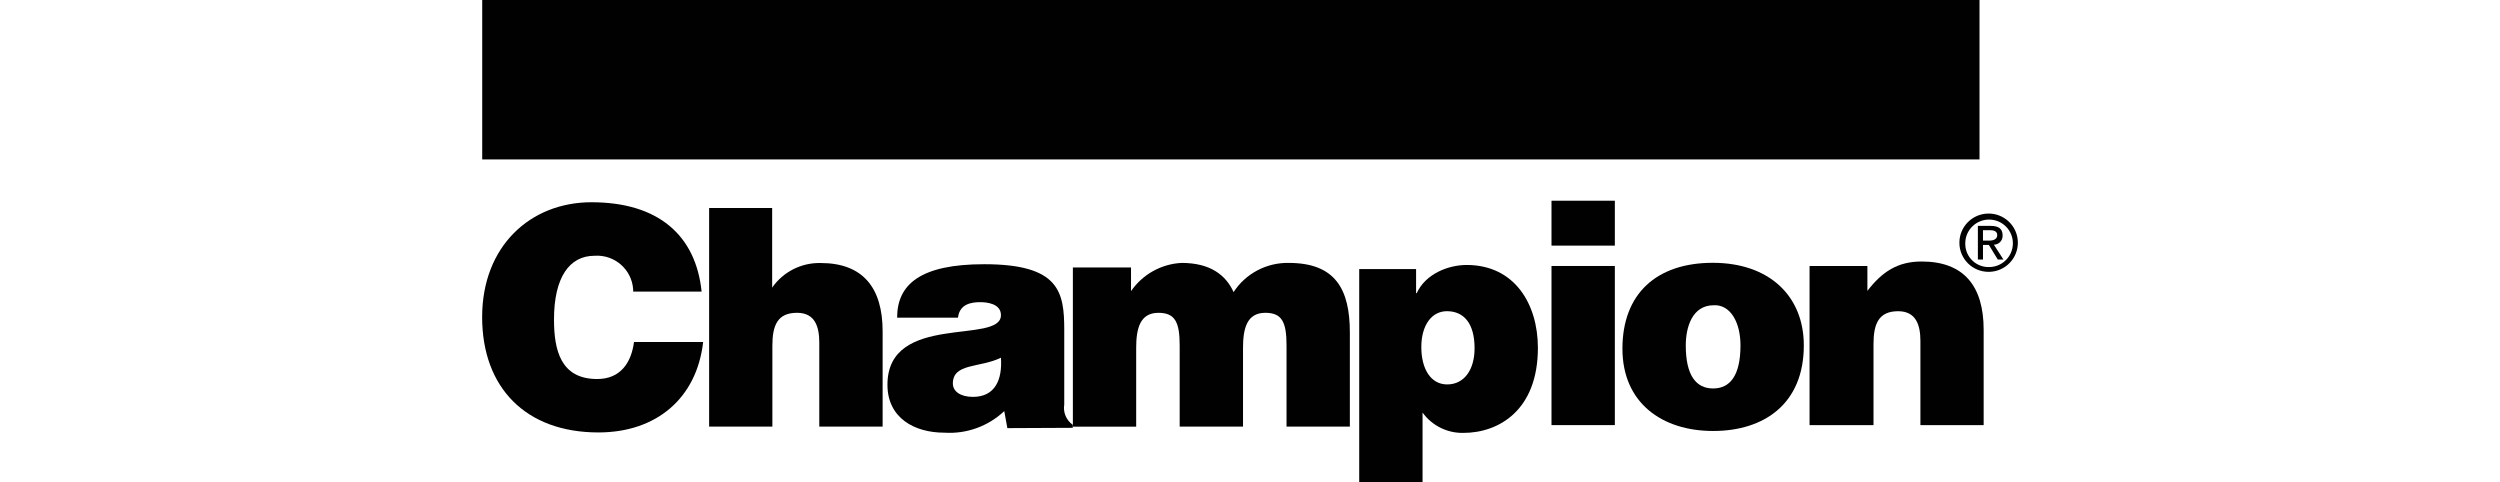
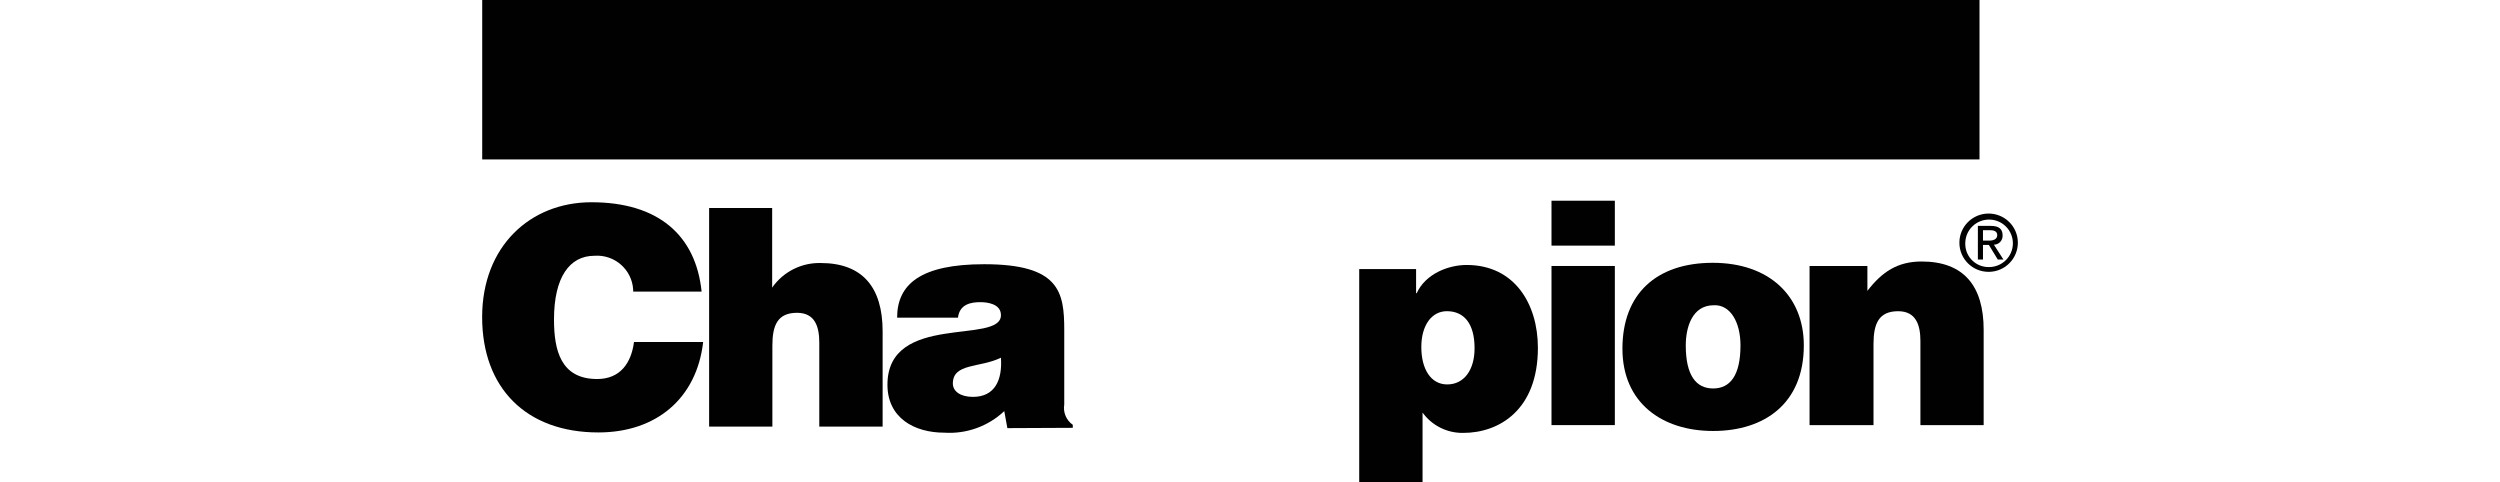
<svg xmlns="http://www.w3.org/2000/svg" width="140" height="27" viewBox="0 0 140 27" fill="none">
  <path fill-rule="evenodd" clip-rule="evenodd" d="M39.29 16.327C38.965 13.179 36.868 11.326 33.121 11.326C29.692 11.326 27 13.794 27 17.756C27 21.718 29.453 24.217 33.511 24.217C36.75 24.217 39.016 22.312 39.377 19.151H35.504C35.352 20.32 34.74 21.225 33.442 21.225C31.397 21.225 31.024 19.609 31.024 17.891C31.024 15.526 31.893 14.323 33.29 14.323C34.408 14.243 35.377 15.083 35.456 16.197C35.459 16.24 35.46 16.284 35.46 16.328H39.28" fill="#010101" />
-   <path fill-rule="evenodd" clip-rule="evenodd" d="M39.711 23.891H43.253V19.354C43.253 18.214 43.544 17.517 44.634 17.517C45.641 17.517 45.88 18.297 45.88 19.18V23.891H49.427V18.552C49.427 16.106 48.315 14.729 45.954 14.729C44.875 14.705 43.857 15.222 43.241 16.106V11.649H39.711V23.891Z" fill="#010101" />
+   <path fill-rule="evenodd" clip-rule="evenodd" d="M39.711 23.891H43.253V19.354C43.253 18.214 43.544 17.517 44.634 17.517C45.641 17.517 45.88 18.297 45.88 19.18V23.891H49.427V18.552C49.427 16.106 48.315 14.729 45.954 14.729C44.875 14.705 43.857 15.222 43.241 16.106V11.649H39.711V23.891" fill="#010101" />
  <path fill-rule="evenodd" clip-rule="evenodd" d="M54.484 22.225C53.786 22.225 53.36 21.917 53.36 21.476C53.36 20.32 54.893 20.609 56.052 20.03C56.139 21.255 55.731 22.225 54.484 22.225ZM60.076 23.958V23.789C59.71 23.534 59.523 23.09 59.598 22.65V18.485C59.598 16.359 59.342 14.796 55.114 14.796C51.584 14.796 50.239 15.9 50.239 17.788H53.647C53.735 17.022 54.398 16.921 54.894 16.921C55.271 16.921 56.053 17.004 56.053 17.649C56.053 19.316 49.697 17.48 49.697 21.546C49.697 23.399 51.195 24.23 52.883 24.23C54.121 24.311 55.337 23.873 56.239 23.022L56.412 23.975L60.076 23.958Z" fill="#010101" />
-   <path fill-rule="evenodd" clip-rule="evenodd" d="M60.08 23.892H63.626V19.488C63.626 18.419 63.83 17.518 64.868 17.518C65.806 17.518 66.062 18.041 66.062 19.354V23.891H69.609V19.487C69.609 18.418 69.813 17.517 70.856 17.517C71.794 17.517 72.046 18.04 72.046 19.353V23.89H75.592V18.621C75.592 16.187 74.776 14.723 72.167 14.723C70.925 14.701 69.758 15.317 69.081 16.356C68.646 15.403 67.779 14.723 66.168 14.723C65.029 14.781 63.982 15.366 63.337 16.304V14.979H60.081V23.886" fill="#010101" />
  <path fill-rule="evenodd" clip-rule="evenodd" d="M81.043 21.528C80.123 21.528 79.594 20.662 79.594 19.436C79.594 18.211 80.176 17.427 81.026 17.427C81.964 17.427 82.576 18.093 82.576 19.501C82.576 20.726 81.981 21.528 81.043 21.528ZM76.116 15.066V27H79.663V23.103C80.19 23.834 81.043 24.26 81.946 24.242C83.939 24.242 86.122 22.969 86.122 19.479C86.122 17.029 84.82 14.838 82.132 14.838C81.112 14.838 79.831 15.331 79.336 16.418H79.301V15.067L76.116 15.066Z" fill="#010101" />
  <path fill-rule="evenodd" clip-rule="evenodd" d="M86.884 13.755H90.431V11.24H86.884V13.755ZM90.431 14.895H86.884V23.806H90.431V14.895Z" fill="#010101" />
  <path fill-rule="evenodd" clip-rule="evenodd" d="M90.856 19.527C90.856 22.558 93.07 24.135 95.935 24.135C98.8 24.135 101.014 22.607 101.014 19.342C101.014 16.57 99.069 14.717 95.917 14.717C92.765 14.717 90.856 16.449 90.856 19.527ZM95.969 17.094C96.889 17.046 97.467 18.029 97.467 19.342C97.467 21.022 96.89 21.754 95.935 21.754C94.98 21.754 94.403 21.022 94.403 19.342C94.403 18.337 94.758 17.094 95.969 17.094Z" fill="#010101" />
  <path fill-rule="evenodd" clip-rule="evenodd" d="M101.369 23.806H104.916V19.269C104.916 18.13 105.207 17.428 106.297 17.428C107.304 17.428 107.543 18.212 107.543 19.096V23.806H111.085V18.468C111.085 16.021 109.978 14.644 107.612 14.644C106.266 14.644 105.398 15.22 104.574 16.289V14.895H101.335V23.806" fill="#010101" />
  <path fill-rule="evenodd" clip-rule="evenodd" d="M111.047 13.466V12.89H111.437C111.636 12.89 111.845 12.937 111.845 13.167C111.845 13.396 111.632 13.475 111.389 13.475H111.047M111.047 13.717H111.377L111.876 14.534H112.192L111.658 13.703C111.929 13.701 112.147 13.48 112.146 13.21C112.146 13.201 112.146 13.192 112.146 13.183C112.146 12.81 111.924 12.65 111.481 12.65H110.761V14.533H111.048L111.047 13.717ZM110.056 13.586C110.078 12.852 110.692 12.275 111.428 12.297C112.164 12.318 112.742 12.93 112.721 13.665C112.699 14.382 112.113 14.952 111.394 14.955C110.675 14.976 110.076 14.41 110.055 13.693C110.055 13.658 110.055 13.622 110.056 13.586ZM111.394 15.223C112.298 15.207 113.017 14.462 113 13.56C112.983 12.659 112.236 11.942 111.332 11.959C110.442 11.976 109.729 12.698 109.726 13.586C109.722 14.486 110.448 15.219 111.349 15.223C111.364 15.223 111.379 15.223 111.394 15.223Z" fill="#010101" />
  <path d="M110.852 0H27.004V8.928H110.852V0Z" fill="#010101" />
</svg>